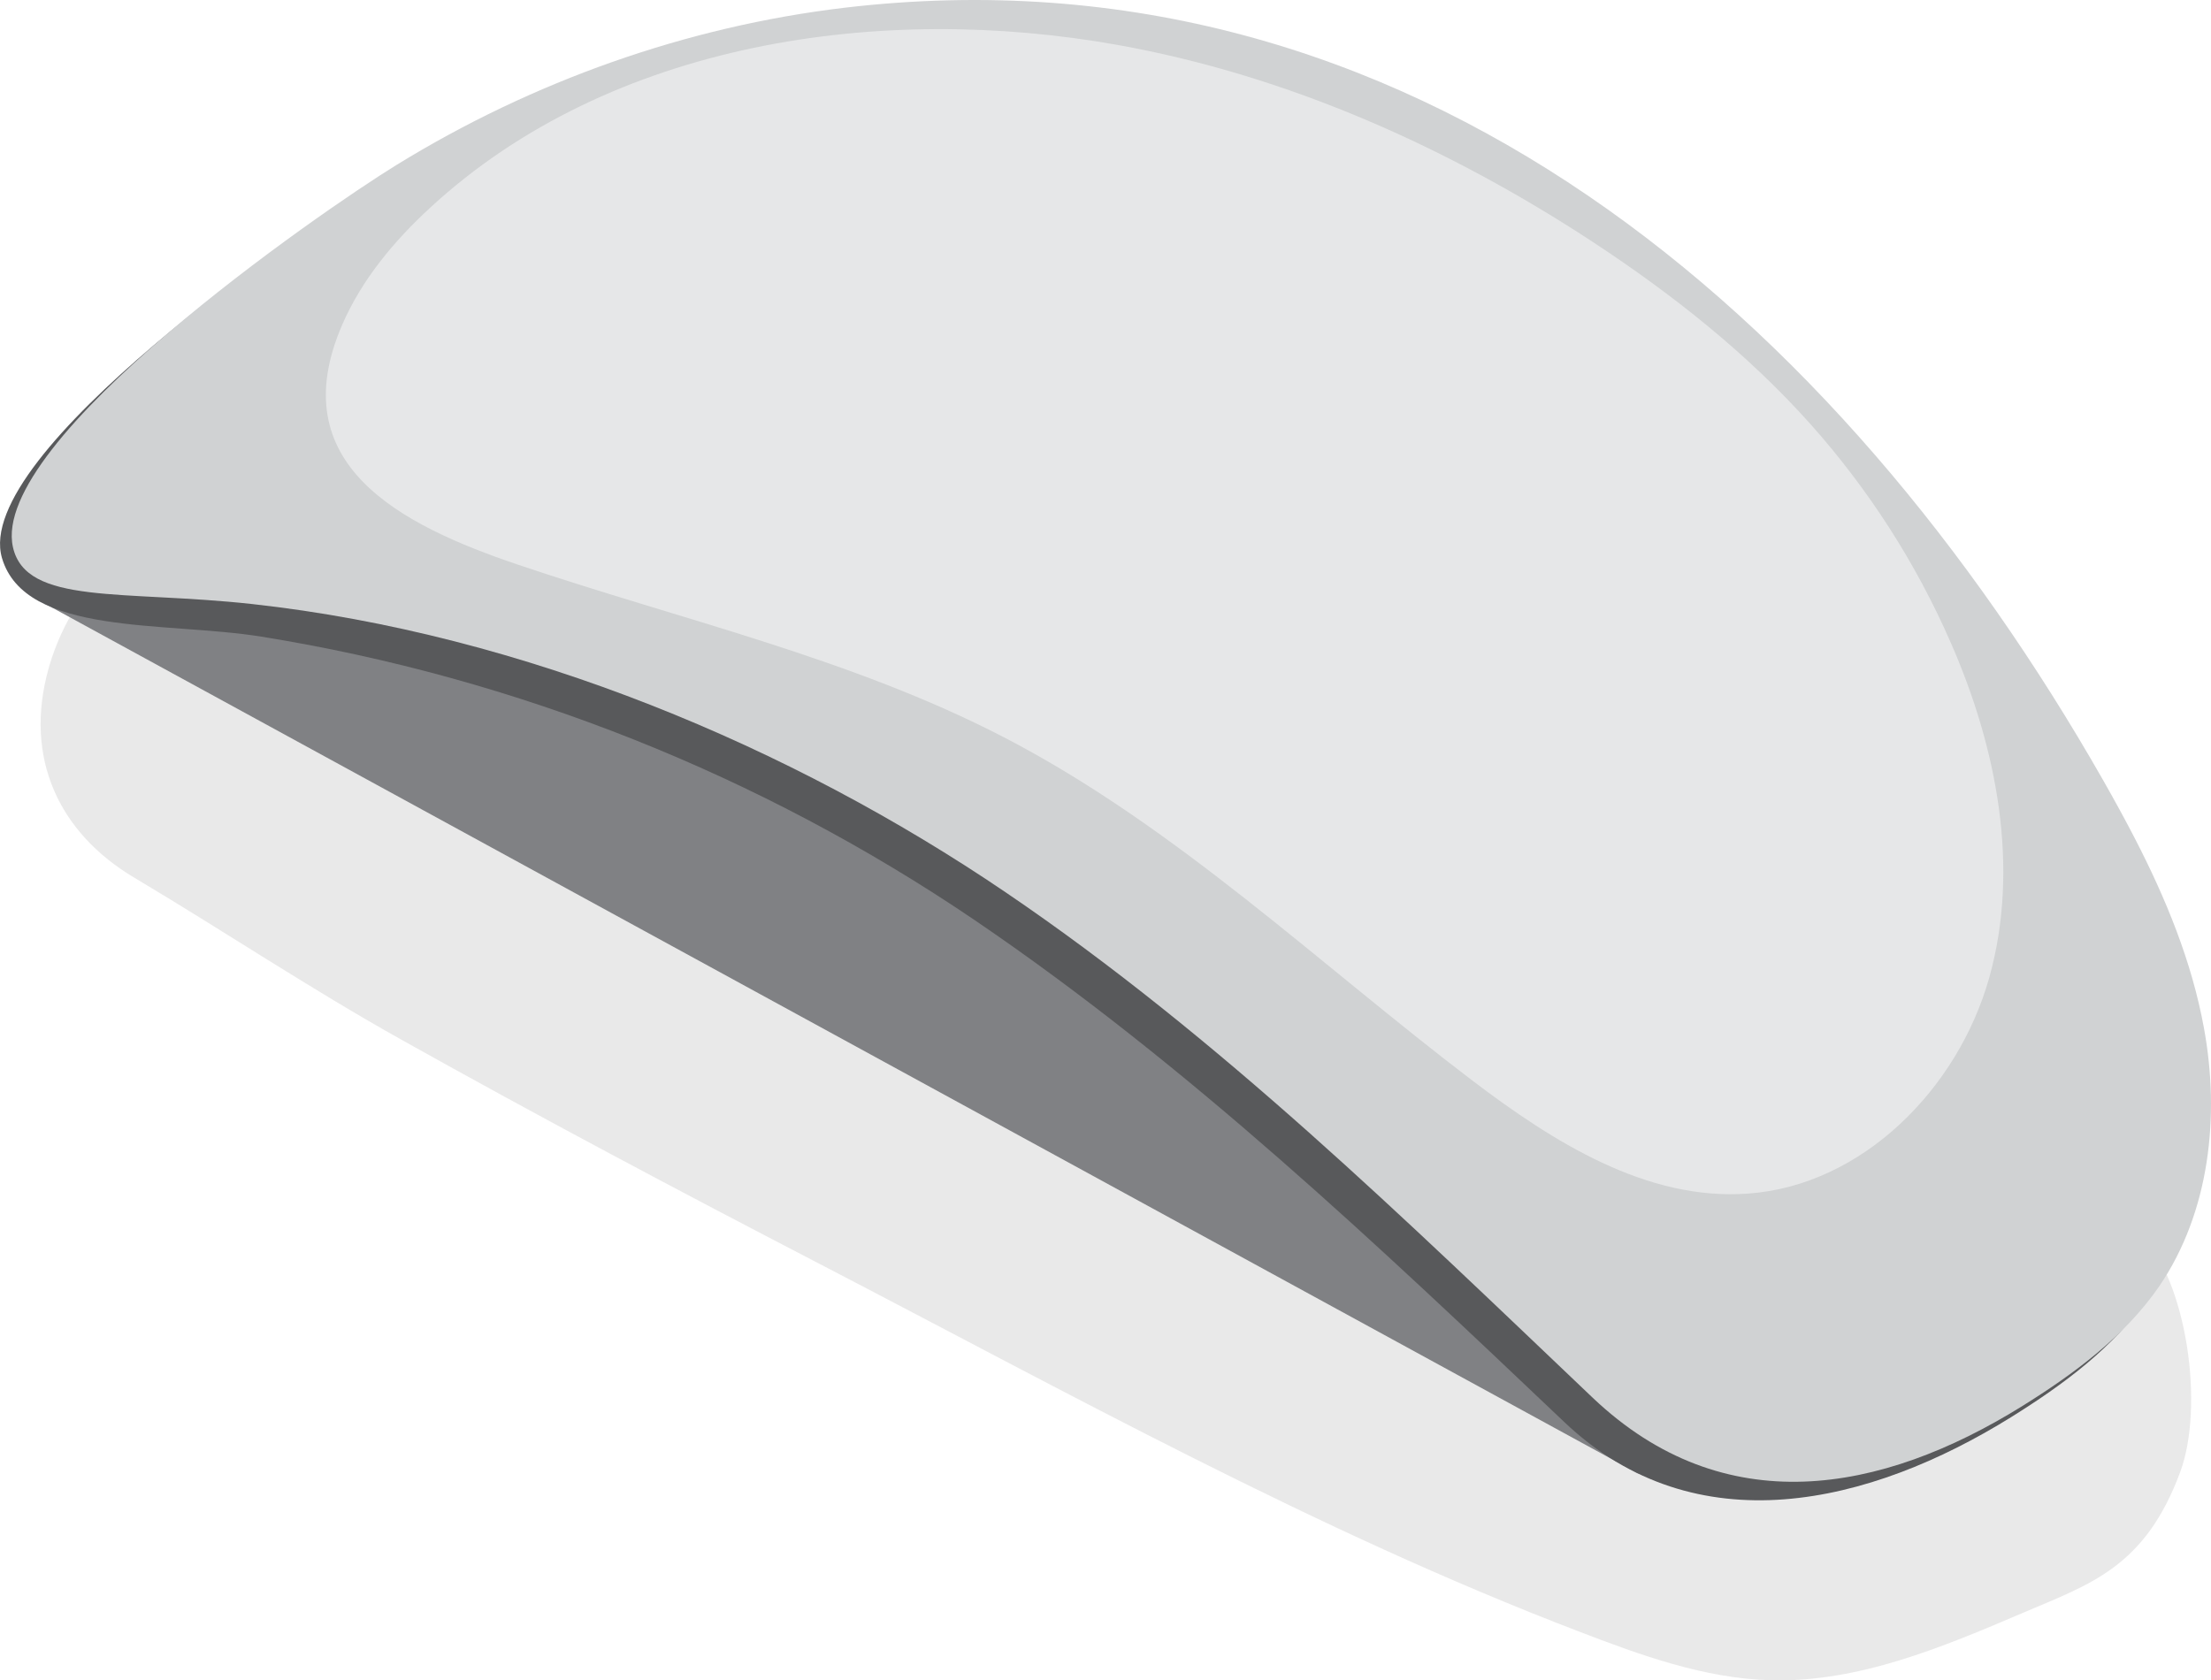
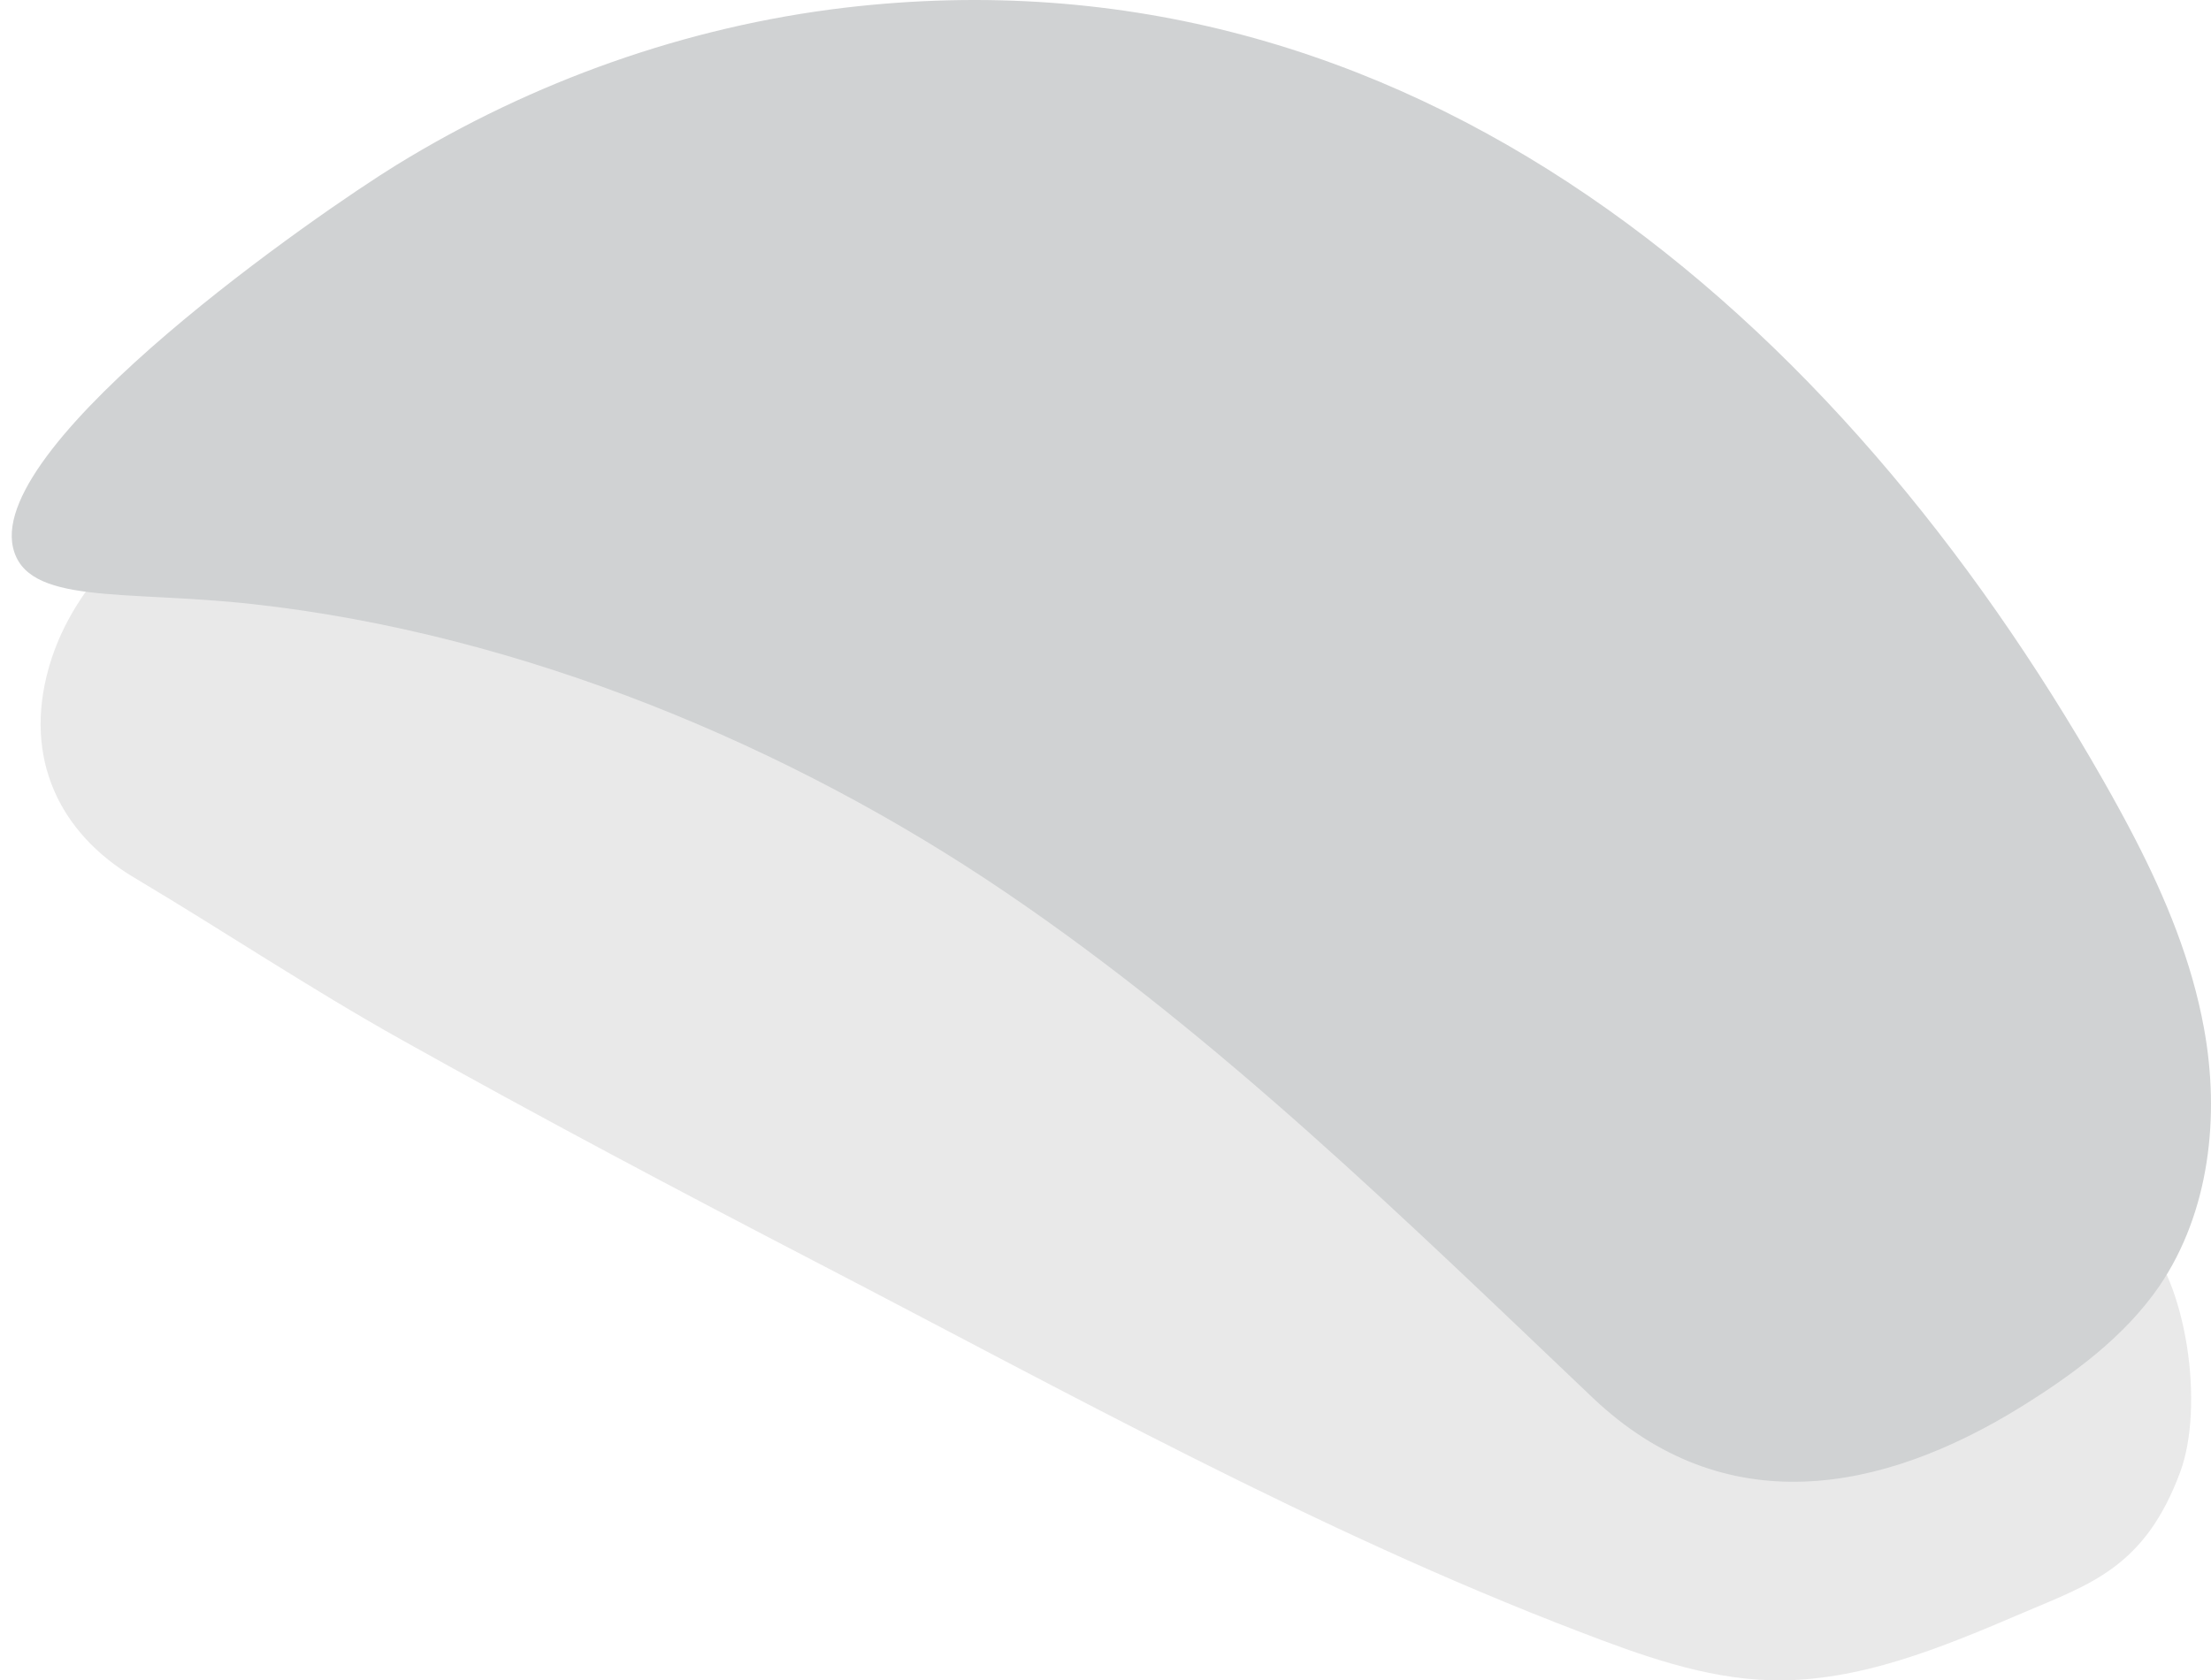
<svg xmlns="http://www.w3.org/2000/svg" version="1.1" id="Layer_1" x="0px" y="0px" width="101.644px" height="77.266px" viewBox="0 0 101.644 77.266" enable-background="new 0 0 101.644 77.266" xml:space="preserve">
  <g opacity="0.1">
    <path fill="#231F20" d="M72.392,40.126l-0.506,0.037c0.219,0.131,0.432,0.285,0.652,0.424   C72.487,40.433,72.435,40.281,72.392,40.126z" />
    <path fill="#231F20" d="M98.351,56.652c-10.25-10.5-87.629-35.268-90.516-33.246c-2.57,1.801-4.76,4.313-5.602,7.332   c-1.15,4.115,0.475,7.559,3.947,9.623c4.115,2.453,8.086,5.105,12.289,7.455c6.344,3.553,12.773,6.959,19.234,10.313   c11.367,5.904,22.852,12.283,34.842,16.875c2.863,1.1,5.801,2.176,8.869,2.258c4.014,0.102,7.865-1.51,11.564-3.092   c3.113-1.334,5.621-2.086,7.25-6.482C101.337,64.699,100.575,58.931,98.351,56.652z" />
  </g>
-   <polygon fill="#808184" points="2.142,27.8 75.333,67.769 66.851,37.277 13.341,22.197 " />
-   <path fill="#58595B" d="M97.642,39.064c1.428,2.77,2.623,5.654,3.18,8.701c0.74,4.059,0.264,8.467-2.066,11.873  c-1.582,2.33-3.91,4.035-6.307,5.529c-6.48,4.029-14.494,5.963-20.529,0.227c-8.613-8.18-17.285-16.406-27.113-23.086  c-9.838-6.672-21.068-11.148-32.799-13.035c-4.42-0.711-10.854-0.016-11.916-3.611c-1.414-4.799,14.107-15.404,17.645-17.586  c6.24-3.838,13.307-6.357,20.588-7.215c26.066-3.084,45.74,14.246,57.854,35.516C96.69,37.255,97.173,38.156,97.642,39.064z" />
  <path fill="#D0D2D3" d="M98.147,38.558c1.428,2.77,2.615,5.656,3.172,8.709c0.746,4.051,0.264,8.467-2.051,11.873  c-1.598,2.322-3.926,4.035-6.314,5.523c-6.482,4.027-13.693,5.34-19.729-0.387c-8.613-8.189-17.164-16.578-27-23.25  c-9.83-6.674-22.139-11.873-34.625-13.25c-5.936-0.654-10.402,0.066-11.004-2.613c-1.098-4.889,14.105-15.41,17.645-17.586  C24.479,3.74,31.548,1.22,38.829,0.355c26.066-3.074,45.732,14.246,57.854,35.516C97.188,36.757,97.679,37.652,98.147,38.558z" />
-   <path fill="#E6E7E8" d="M89.673,29.535c-1.596-3.654-3.779-7.045-6.43-10.02c-2.9-3.25-6.35-5.977-9.99-8.371  c-6.65-4.365-14.07-7.684-21.9-9.082C40.55,0.136,28.106,1.873,19.786,9.541c-1.67,1.537-3.164,3.326-4.059,5.404  c-2.768,6.402,2.666,9.186,8.057,11.01c7.5,2.541,15.33,4.299,22.369,7.947c7.91,4.102,14.436,10.385,21.533,15.783  c3.721,2.826,8.012,5.537,12.67,5.199c5.268-0.373,9.654-4.826,11.09-9.916C92.874,39.884,91.798,34.371,89.673,29.535z" />
</svg>